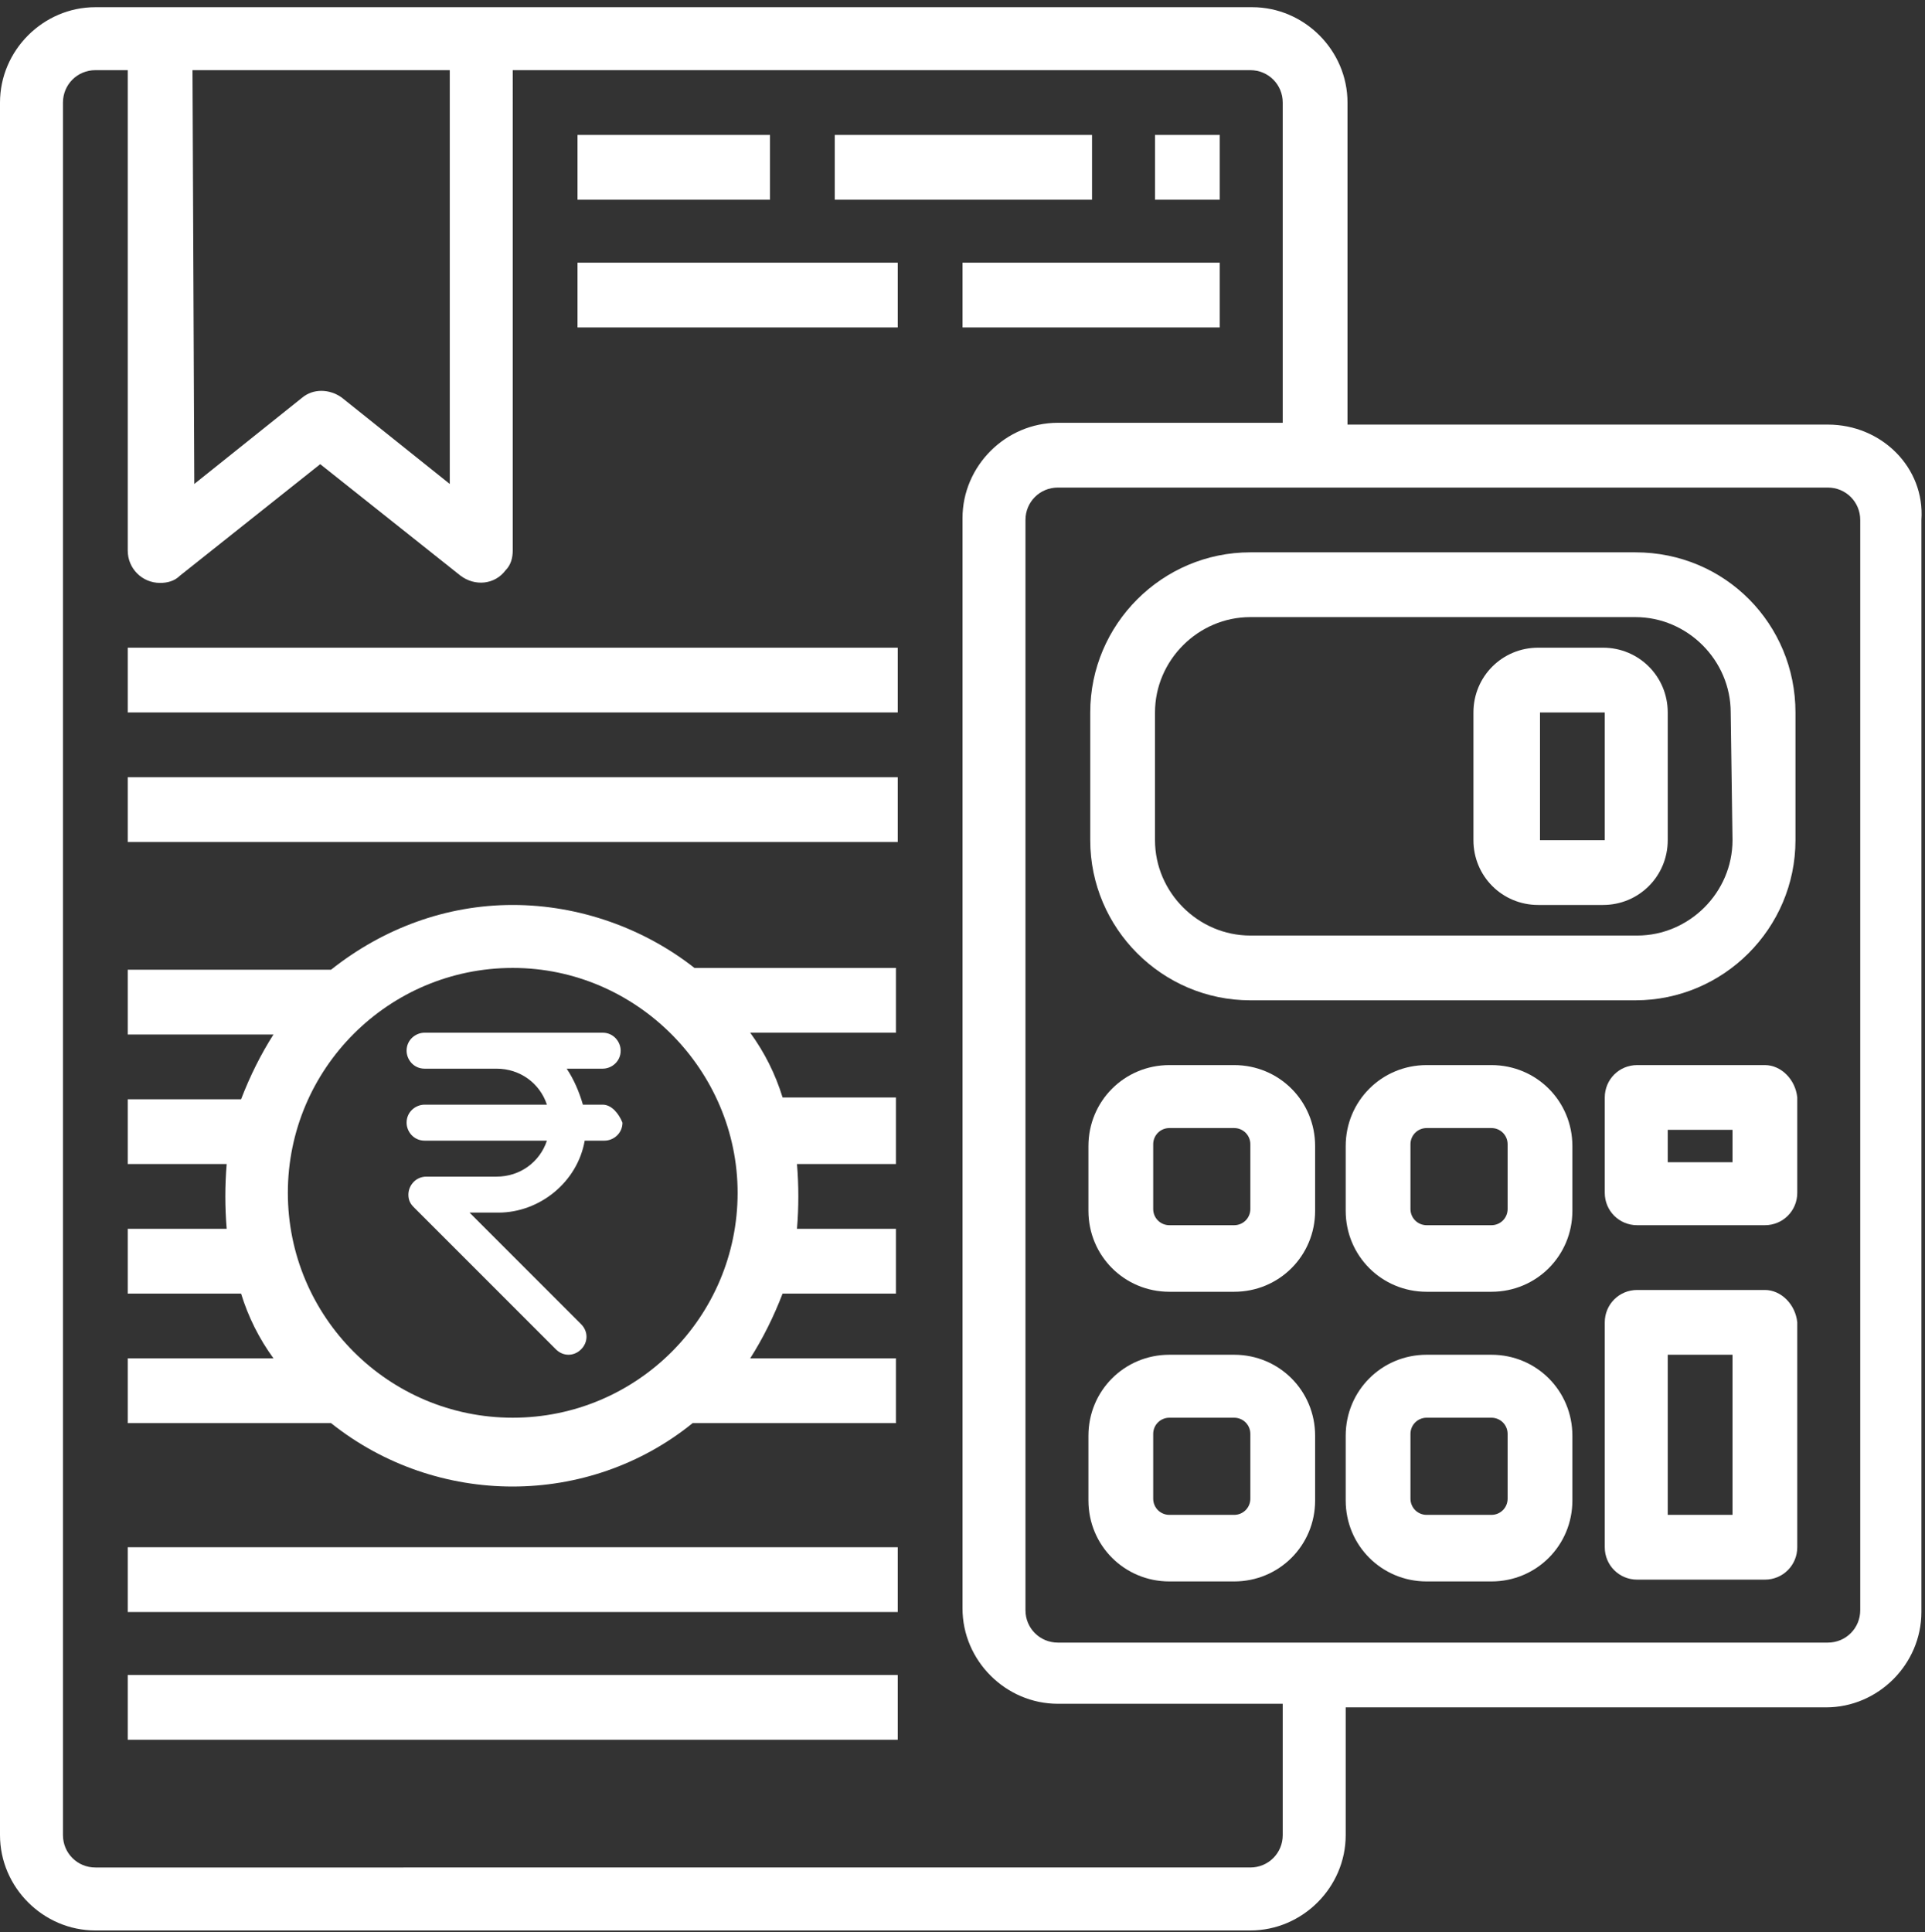
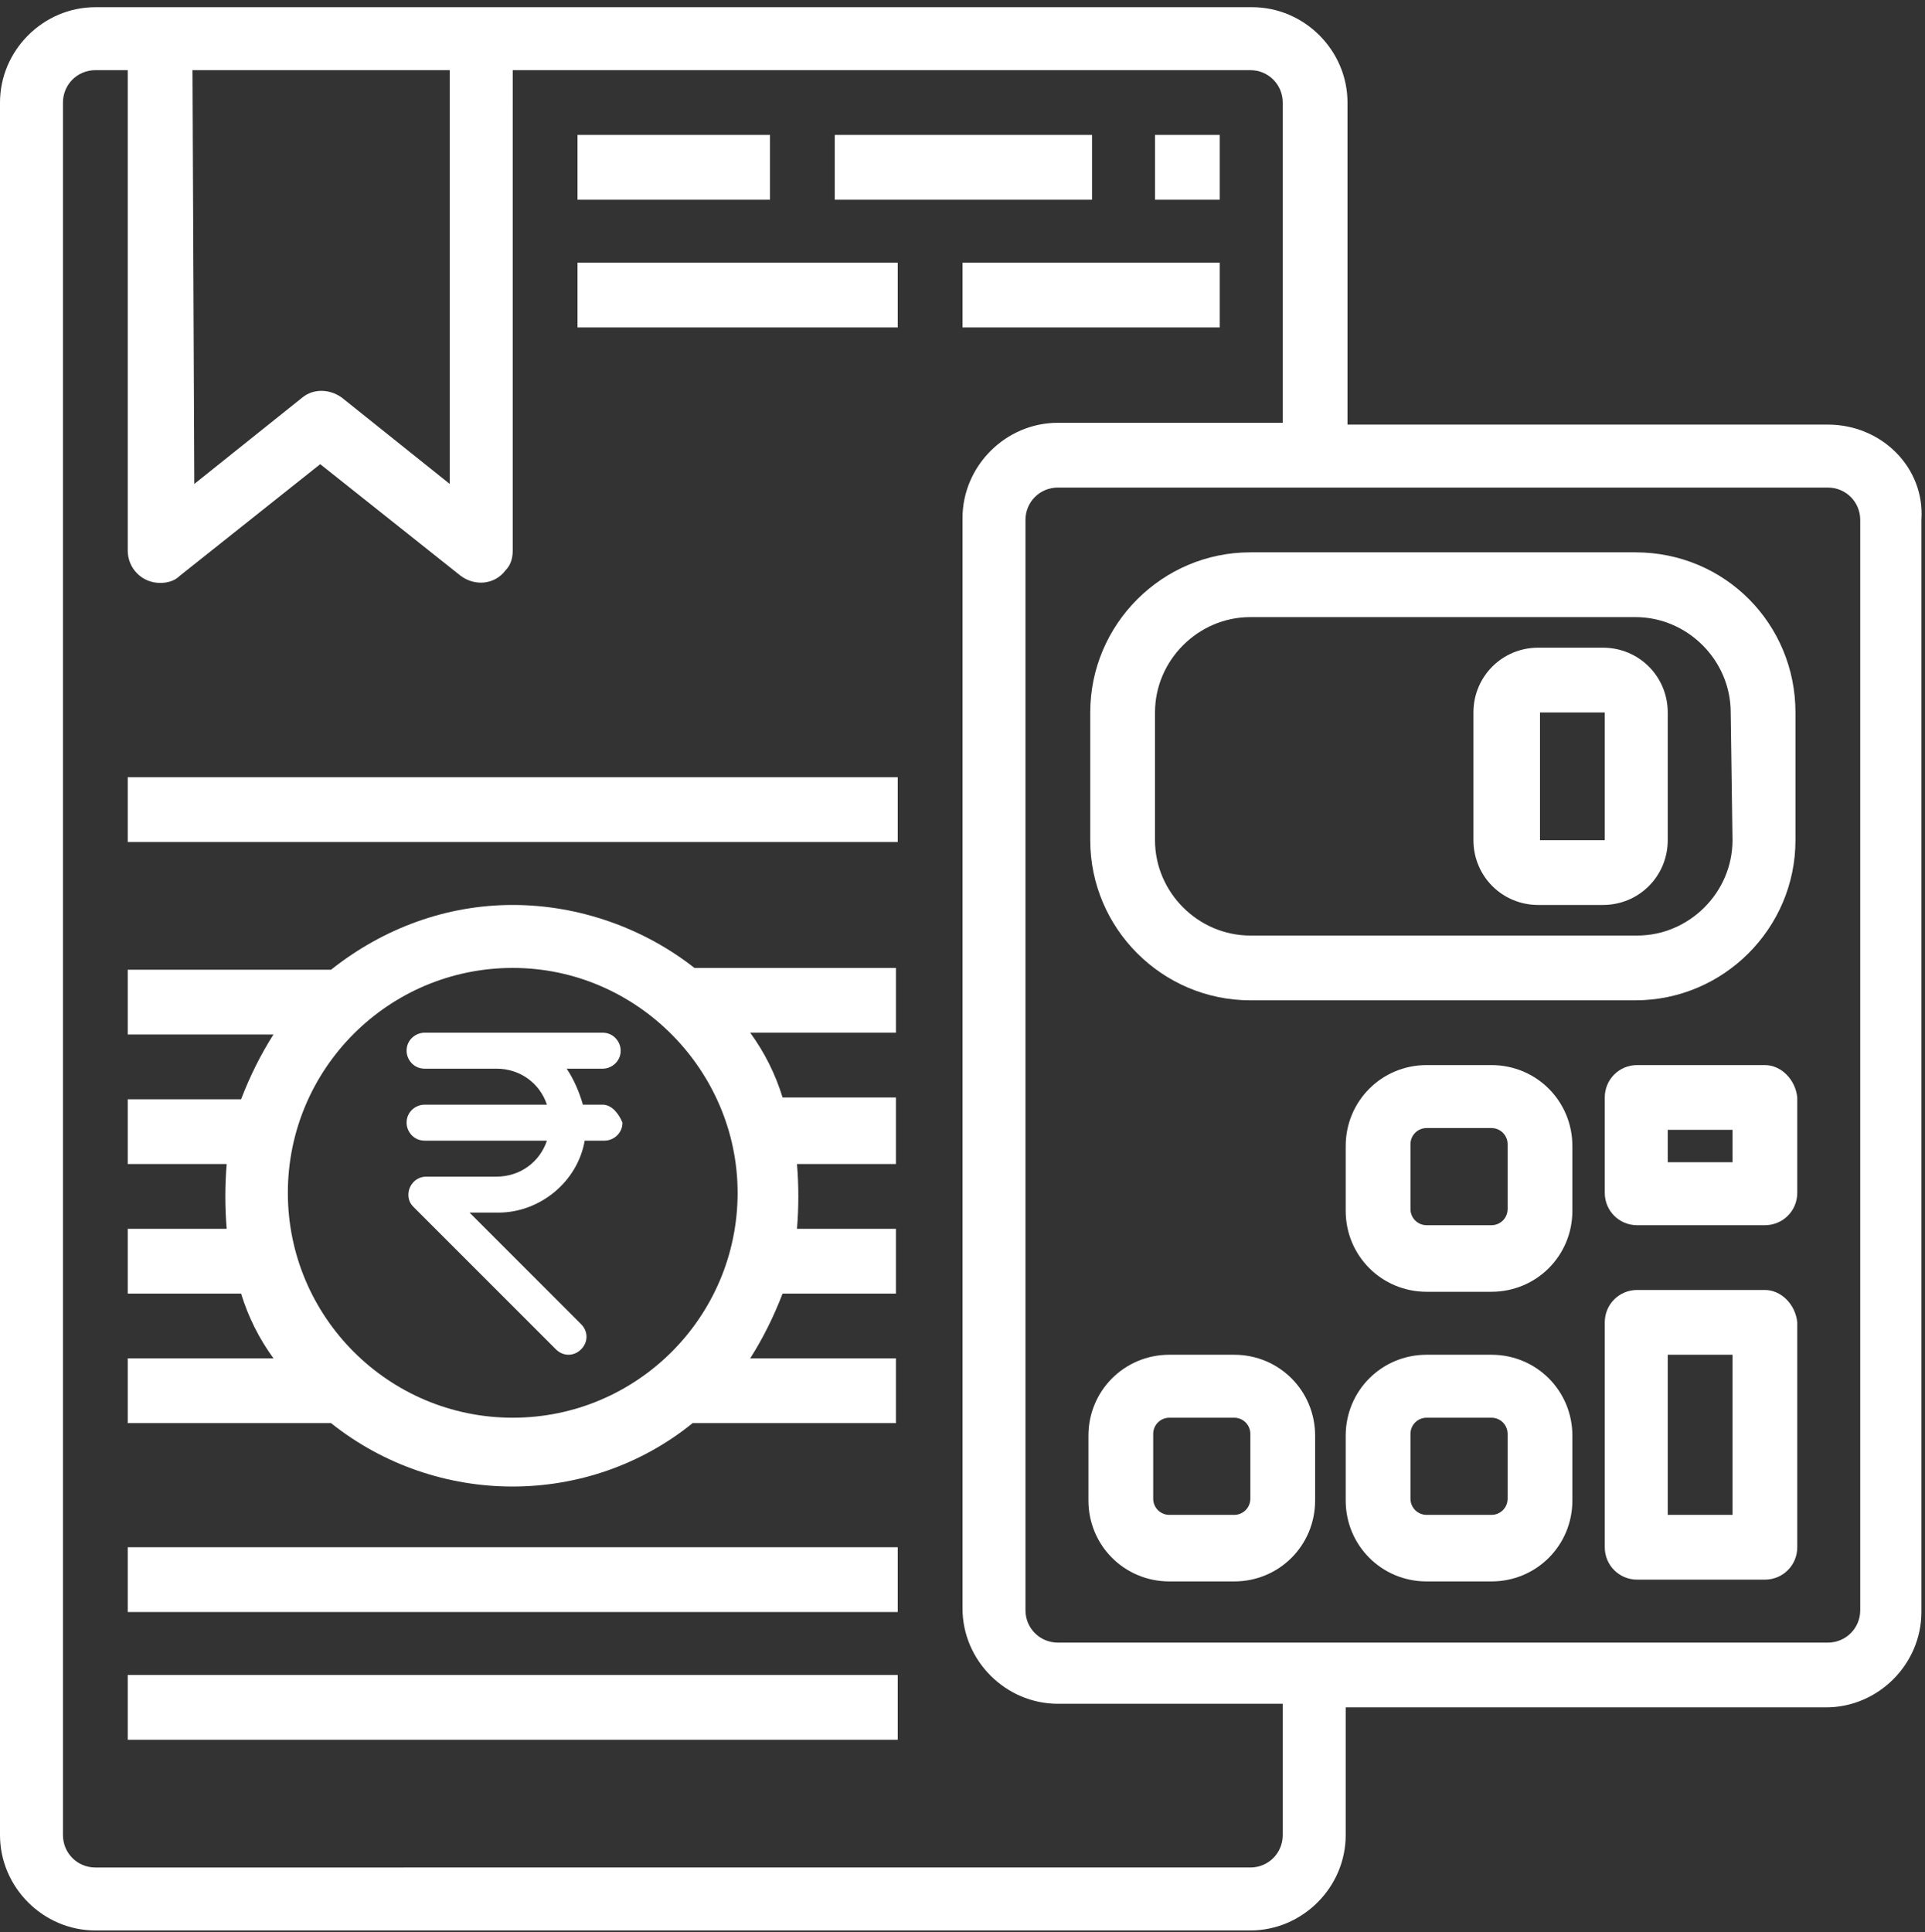
<svg xmlns="http://www.w3.org/2000/svg" version="1.1" id="Layer_1" x="0px" y="0px" viewBox="0 0 107 107.4" style="enable-background:new 0 0 107 107.4;" xml:space="preserve">
  <rect x="0" y="0" width="107" height="107.4" fill="#333333" stroke="none" />
  <style type="text/css">
	.st0{fill:#FFFFFF;}
</style>
  <path id="Path_604" class="st0" d="M101.6,23.6H74.9V5.7c0-2.9-2.4-5.3-5.3-5.3c0,0,0,0,0,0H5.3C2.4,0.4,0,2.8,0,5.7c0,0,0,0,0,0  V102c0,2.9,2.4,5.3,5.3,5.3c0,0,0,0,0,0h64.2c2.9,0,5.3-2.4,5.3-5.3c0,0,0,0,0,0v-7.1h26.7c2.9,0,5.3-2.4,5.3-5.3c0,0,0,0,0,0V28.9  C107,26,104.6,23.6,101.6,23.6C101.6,23.6,101.6,23.6,101.6,23.6z M10.7,3.9H25v23l-6-4.8c-0.7-0.5-1.6-0.5-2.2,0l-6,4.8L10.7,3.9z   M71.3,102c0,1-0.8,1.8-1.8,1.8H5.3c-1,0-1.8-0.8-1.8-1.8V5.7c0-1,0.8-1.8,1.8-1.8h1.8v26.7c0,1,0.8,1.8,1.8,1.8  c0.4,0,0.8-0.1,1.1-0.4l7.8-6.2l7.8,6.2c0.8,0.6,1.9,0.5,2.5-0.3c0,0,0,0,0,0c0.3-0.3,0.4-0.7,0.4-1.1V3.9h41c1,0,1.8,0.8,1.8,1.8  v17.8H58.8c-2.9,0-5.3,2.4-5.3,5.3c0,0,0,0,0,0v60.6c0,2.9,2.4,5.3,5.3,5.3c0,0,0,0,0,0h12.5V102z M103.4,89.5c0,1-0.8,1.8-1.8,1.8  H58.8c-1,0-1.8-0.8-1.8-1.8V28.9c0-1,0.8-1.8,1.8-1.8h42.8c1,0,1.8,0.8,1.8,1.8L103.4,89.5z" />
  <path id="Path_605" class="st0" d="M90.9,30.7H69.5c-4.9,0-8.9,4-8.9,8.9c0,0,0,0,0,0v7.1c0,4.9,4,8.9,8.9,8.9c0,0,0,0,0,0h21.4  c4.9,0,8.9-4,8.9-8.9c0,0,0,0,0,0v-7.1C99.8,34.7,95.9,30.7,90.9,30.7C90.9,30.7,90.9,30.7,90.9,30.7z M96.3,46.7  c0,2.9-2.4,5.3-5.3,5.3c0,0,0,0,0,0H69.5c-2.9,0-5.3-2.4-5.3-5.3c0,0,0,0,0,0v-7.1c0-2.9,2.4-5.3,5.3-5.3c0,0,0,0,0,0h21.4  c2.9,0,5.3,2.4,5.3,5.3c0,0,0,0,0,0L96.3,46.7z" />
-   <path id="Path_606" class="st0" d="M68.6,59.2h-3.6c-2.5,0-4.5,2-4.5,4.5v3.6c0,2.5,2,4.5,4.5,4.5h3.6c2.5,0,4.5-2,4.5-4.5v-3.6  C73.1,61.2,71.1,59.2,68.6,59.2z M69.5,67.2c0,0.5-0.4,0.9-0.9,0.9h-3.6c-0.5,0-0.9-0.4-0.9-0.9v-3.6c0-0.5,0.4-0.9,0.9-0.9h3.6  c0.5,0,0.9,0.4,0.9,0.9L69.5,67.2z" />
  <path id="Path_607" class="st0" d="M68.6,75.3h-3.6c-2.5,0-4.5,2-4.5,4.5v3.6c0,2.5,2,4.5,4.5,4.5h3.6c2.5,0,4.5-2,4.5-4.5v-3.6  C73.1,77.3,71.1,75.3,68.6,75.3z M69.5,83.3c0,0.5-0.4,0.9-0.9,0.9h-3.6c-0.5,0-0.9-0.4-0.9-0.9v-3.6c0-0.5,0.4-0.9,0.9-0.9h3.6  c0.5,0,0.9,0.4,0.9,0.9L69.5,83.3z" />
  <path id="Path_608" class="st0" d="M82.9,59.2h-3.6c-2.5,0-4.5,2-4.5,4.5v3.6c0,2.5,2,4.5,4.5,4.5h3.6c2.5,0,4.5-2,4.5-4.5v-3.6  C87.4,61.2,85.4,59.2,82.9,59.2z M83.8,67.2c0,0.5-0.4,0.9-0.9,0.9h-3.6c-0.5,0-0.9-0.4-0.9-0.9v-3.6c0-0.5,0.4-0.9,0.9-0.9h3.6  c0.5,0,0.9,0.4,0.9,0.9L83.8,67.2z" />
  <path id="Path_609" class="st0" d="M82.9,75.3h-3.6c-2.5,0-4.5,2-4.5,4.5v3.6c0,2.5,2,4.5,4.5,4.5h3.6c2.5,0,4.5-2,4.5-4.5v-3.6  C87.4,77.3,85.4,75.3,82.9,75.3z M83.8,83.3c0,0.5-0.4,0.9-0.9,0.9h-3.6c-0.5,0-0.9-0.4-0.9-0.9v-3.6c0-0.5,0.4-0.9,0.9-0.9h3.6  c0.5,0,0.9,0.4,0.9,0.9L83.8,83.3z" />
  <path id="Path_610" class="st0" d="M98.1,71.7h-7.1c-1,0-1.8,0.8-1.8,1.8V86c0,1,0.8,1.8,1.8,1.8h7.1c1,0,1.8-0.8,1.8-1.8V73.5  C99.8,72.5,99,71.7,98.1,71.7z M96.3,84.2h-3.6v-8.9h3.6L96.3,84.2z" />
  <path id="Path_611" class="st0" d="M89.1,36h-3.6c-2,0-3.6,1.6-3.6,3.6v7.1c0,2,1.6,3.6,3.6,3.6h3.6c2,0,3.6-1.6,3.6-3.6v-7.1  C92.7,37.6,91.1,36,89.1,36z M85.6,46.7v-7.1h3.6v7.1H85.6z" />
  <path id="Path_612" class="st0" d="M98.1,59.2h-7.1c-1,0-1.8,0.8-1.8,1.8v5.3c0,1,0.8,1.8,1.8,1.8h7.1c1,0,1.8-0.8,1.8-1.8V61  C99.8,60,99,59.2,98.1,59.2z M96.3,64.6h-3.6v-1.8h3.6L96.3,64.6z" />
  <path id="Path_613" class="st0" d="M64.2,7.5h3.6v3.6h-3.6V7.5z" />
  <path id="Path_614" class="st0" d="M46.4,7.5h14.3v3.6H46.4V7.5z" />
  <path id="Path_615" class="st0" d="M53.5,14.6h14.3v3.6H53.5V14.6z" />
  <path id="Path_616" class="st0" d="M32.1,7.5h10.7v3.6H32.1V7.5z" />
  <path id="Path_617" class="st0" d="M32.1,14.6h17.8v3.6H32.1V14.6z" />
-   <path id="Path_618" class="st0" d="M7.1,36h42.8v3.6H7.1V36z" />
  <path id="Path_619" class="st0" d="M7.1,43.2h42.8v3.6H7.1V43.2z" />
  <path id="Path_620" class="st0" d="M7.1,86h42.8v3.6H7.1V86z" />
  <path id="Path_621" class="st0" d="M7.1,93.1h42.8v3.6H7.1V93.1z" />
  <path id="Path_622" class="st0" d="M28.5,50.3c-3.7,0-7.2,1.3-10.1,3.6H7.1v3.6h8.1c-0.7,1.1-1.3,2.3-1.8,3.6H7.1v3.6h5.5  c-0.1,1.2-0.1,2.4,0,3.6H7.1v3.6h6.3c0.4,1.3,1,2.5,1.8,3.6H7.1v3.6h11.3c5.9,4.7,14.3,4.7,20.1,0h11.3v-3.6h-8.1  c0.7-1.1,1.3-2.3,1.8-3.6h6.3v-3.6h-5.5c0.1-1.2,0.1-2.4,0-3.6h5.5V61h-6.3c-0.4-1.3-1-2.5-1.8-3.6h8.1v-3.6H38.6  C35.8,51.6,32.2,50.3,28.5,50.3z M28.5,78.8c-6.9,0-12.5-5.6-12.5-12.5c0-6.9,5.6-12.5,12.5-12.5S41,59.5,41,66.3l0,0  C41,73.2,35.4,78.8,28.5,78.8z" />
  <path id="Path_623" class="st0" d="M33.5,61.4h-1.1c-0.2-0.7-0.5-1.4-0.9-2h2c0.5,0,1-0.4,1-1c0,0,0,0,0,0c0-0.5-0.4-1-1-1h-9.9  c-0.5,0-1,0.4-1,1c0,0,0,0,0,0c0,0.5,0.4,1,1,1h4c1.3,0,2.4,0.8,2.8,2h-6.8c-0.5,0-1,0.4-1,1c0,0.5,0.4,1,1,1h6.8  c-0.4,1.2-1.5,2-2.8,2h-3.9c-0.6,0-1,0.5-1,1c0,0.3,0.1,0.5,0.3,0.7l7.9,7.9c0.4,0.4,1,0.4,1.4,0c0.4-0.4,0.4-1,0-1.4l-6.2-6.2h1.6  c2.3,0,4.4-1.7,4.8-4h1.1c0.5,0,1-0.4,1-1c0,0,0,0,0,0C34.4,61.9,34,61.4,33.5,61.4C33.5,61.4,33.5,61.4,33.5,61.4z" />
</svg>